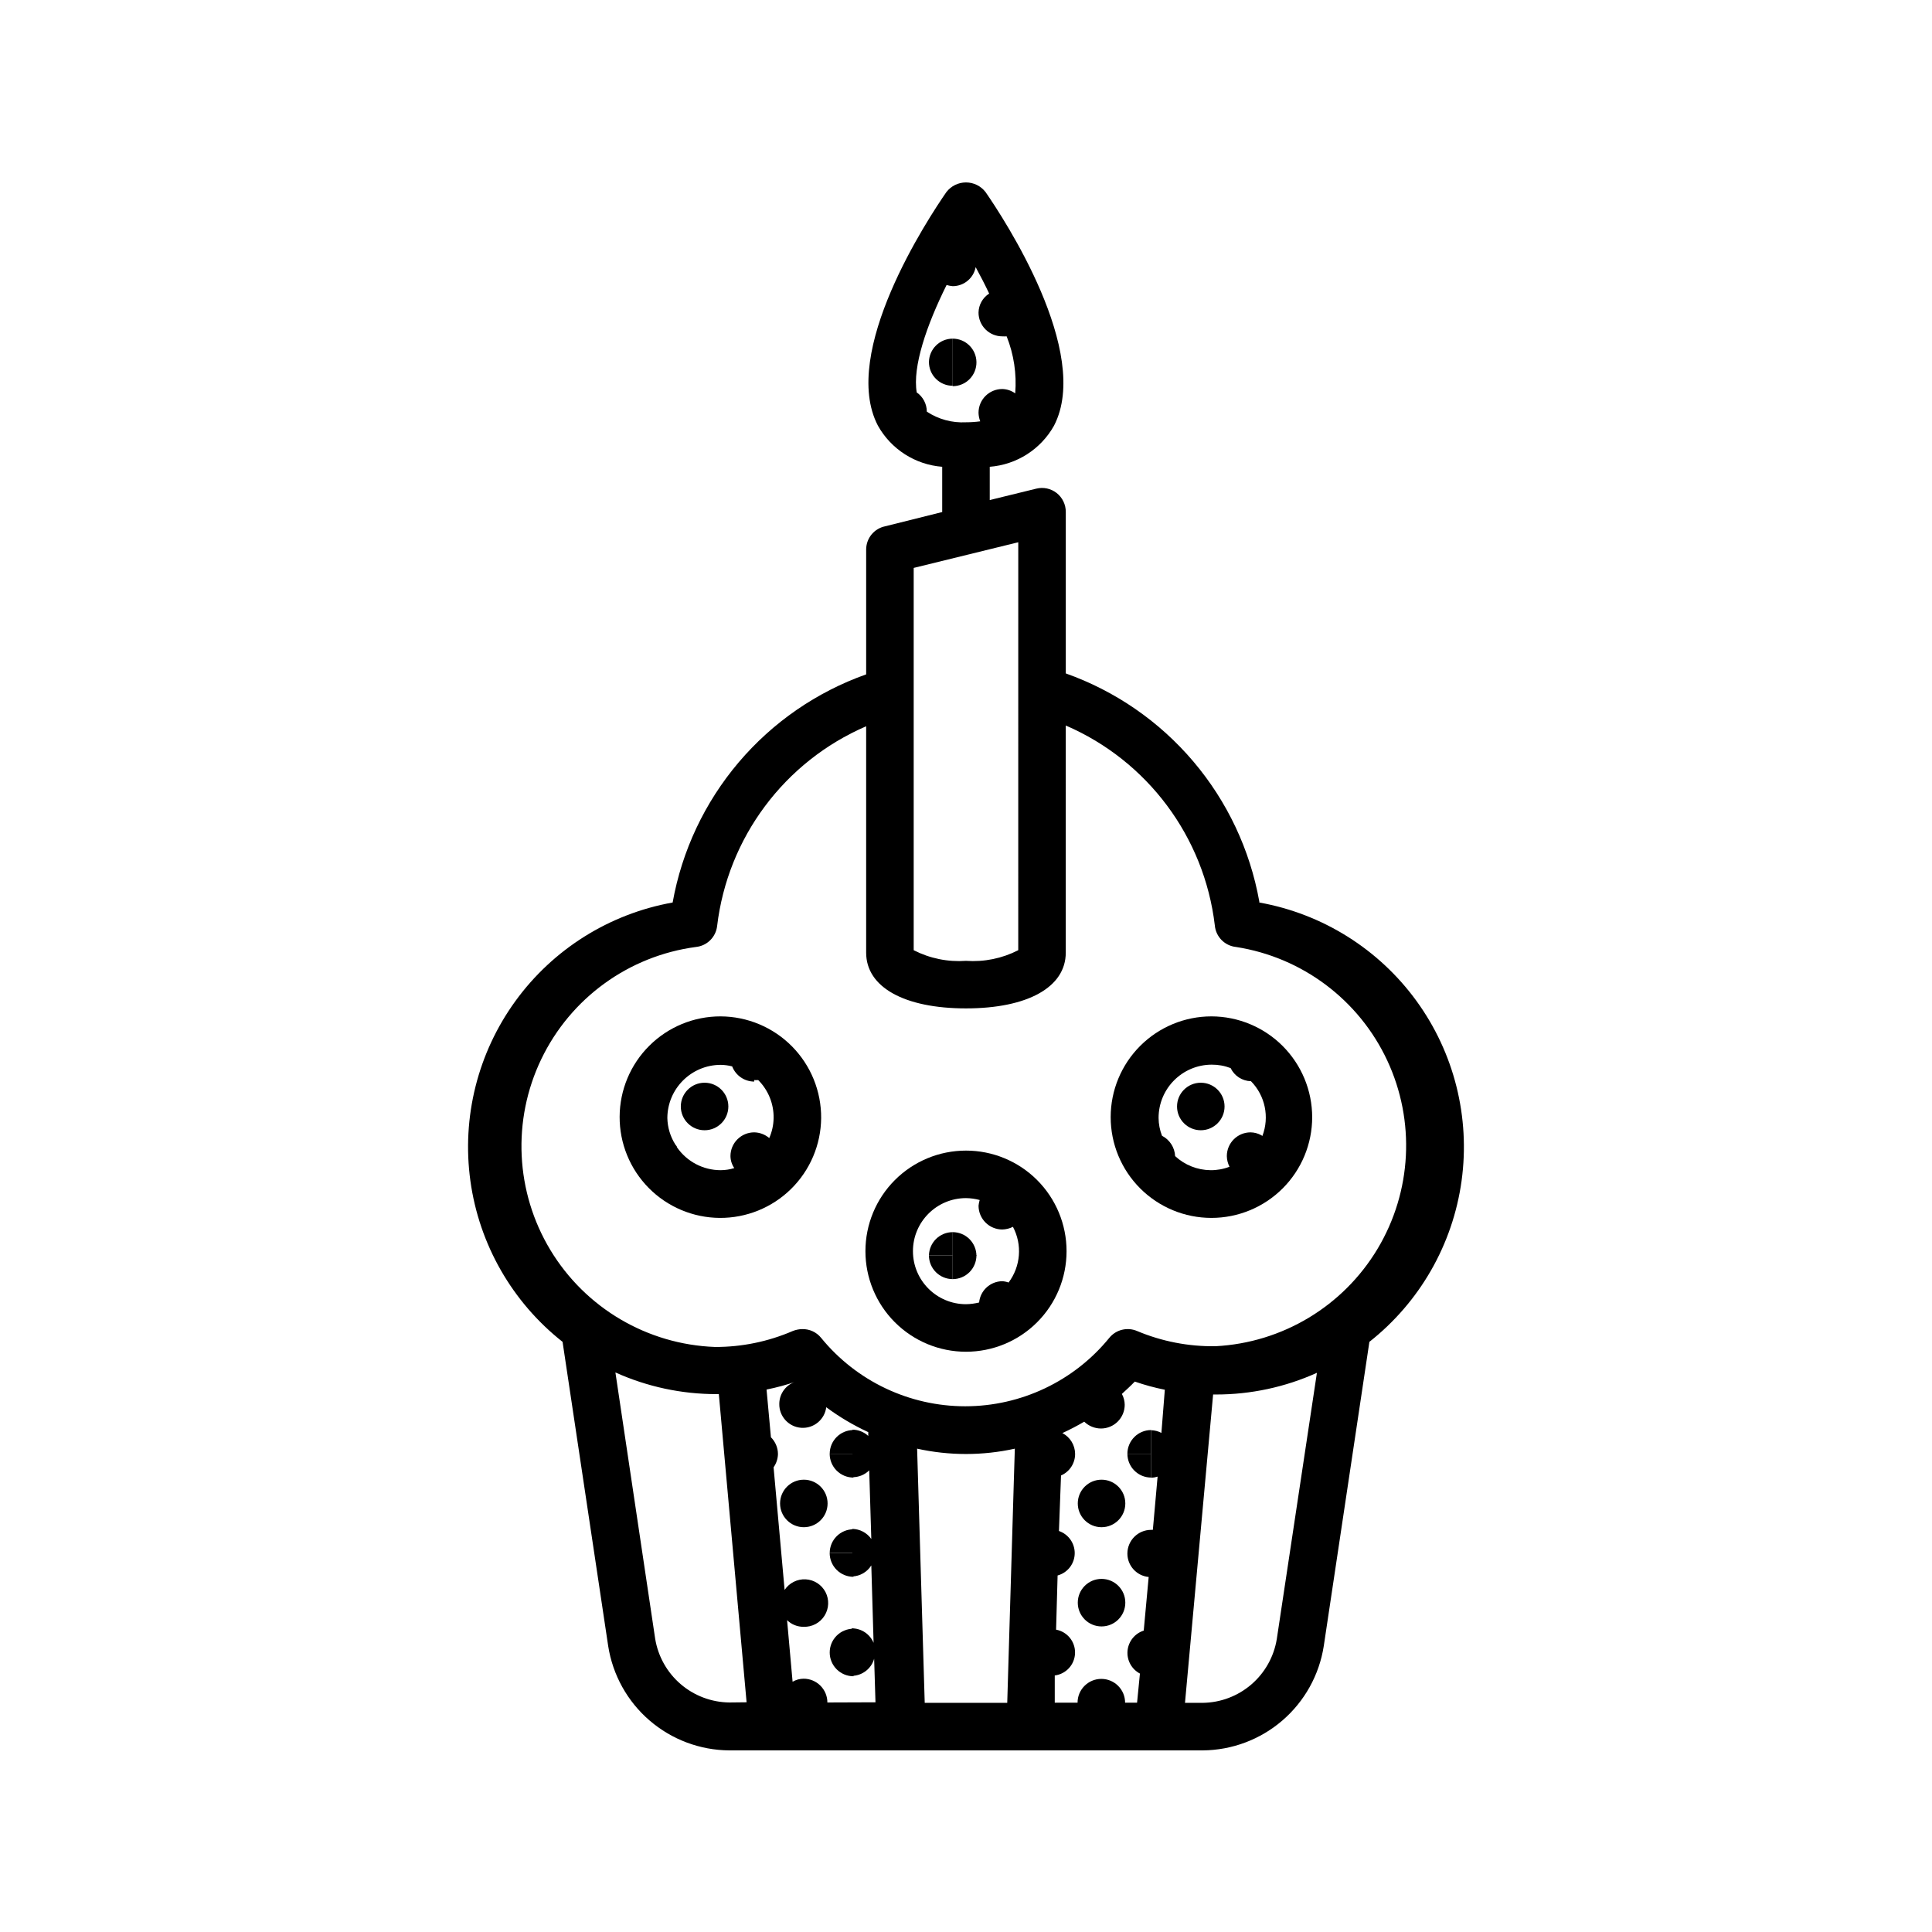
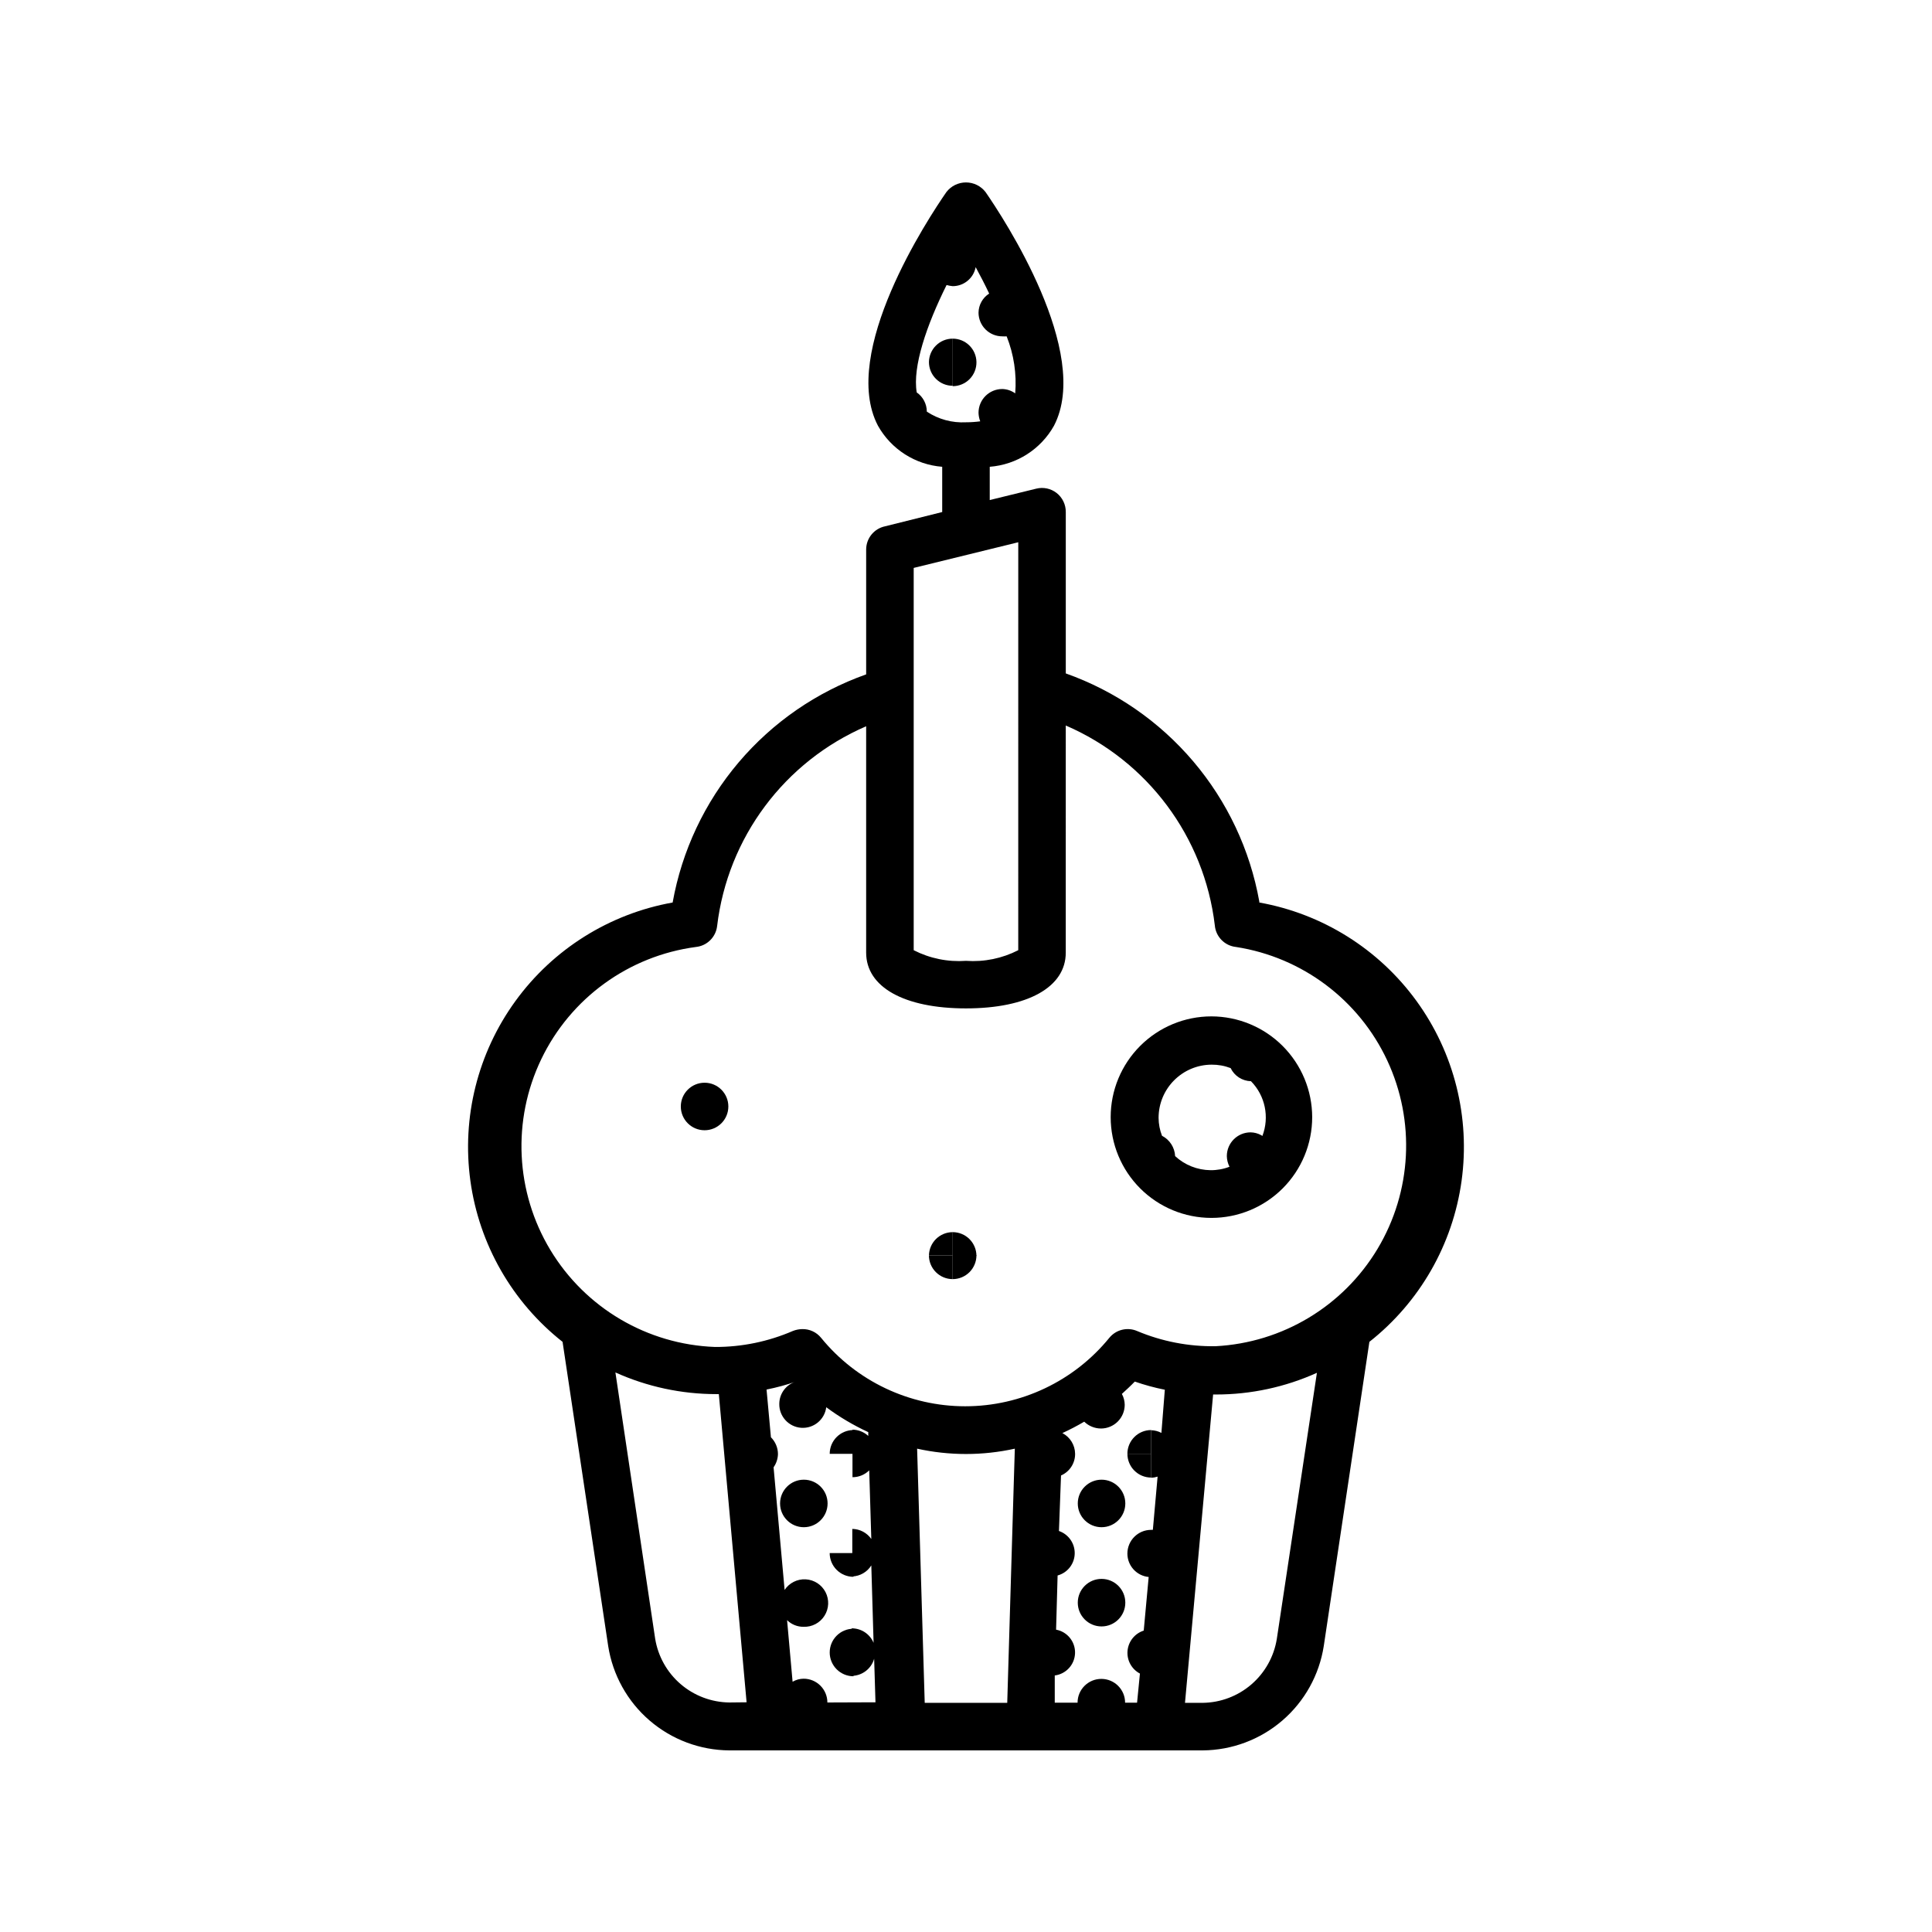
<svg xmlns="http://www.w3.org/2000/svg" fill="#000000" width="800px" height="800px" version="1.1" viewBox="144 144 512 512">
  <g>
    <path d="m363.88 529.28h6.297v-6.301c-3.477 0-6.297 2.82-6.297 6.301z" />
-     <path d="m370.17 535.57v-6.297h-6.297c0 1.668 0.664 3.269 1.844 4.453 1.184 1.18 2.785 1.844 4.453 1.844z" />
-     <path d="m363.88 555.57h6.297v-6.297c-3.477 0-6.297 2.82-6.297 6.297z" />
    <path d="m363.32 542.43c0 3.477-2.82 6.297-6.297 6.297-3.477 0-6.297-2.82-6.297-6.297 0-3.477 2.82-6.297 6.297-6.297 3.477 0 6.297 2.82 6.297 6.297" />
    <path d="m370.17 561.87v-6.297h-6.297c0 1.672 0.664 3.273 1.844 4.453 1.184 1.184 2.785 1.844 4.453 1.844z" />
    <path d="m363.88 581.93c0 1.668 0.664 3.269 1.844 4.453 1.184 1.18 2.785 1.844 4.453 1.844v-12.598c-3.477 0-6.297 2.82-6.297 6.301z" />
    <path d="m442.77 529.28h6.297v-6.301c-3.481 0-6.297 2.82-6.297 6.301z" />
    <path d="m449.07 535.57v-6.297h-6.297c0 1.668 0.66 3.269 1.844 4.453 1.18 1.18 2.781 1.844 4.453 1.844z" />
    <path d="m442.22 542.43c0 3.477-2.82 6.297-6.297 6.297-3.481 0-6.301-2.82-6.301-6.297 0-3.477 2.82-6.297 6.301-6.297 3.477 0 6.297 2.82 6.297 6.297" />
    <path d="m442.22 568.72c0 3.481-2.82 6.301-6.297 6.301-3.481 0-6.301-2.82-6.301-6.301 0-3.477 2.82-6.297 6.301-6.297 3.477 0 6.297 2.82 6.297 6.297" />
    <path d="m477.73 382.92c-2.453-13.707-8.488-26.52-17.496-37.137-9.008-10.617-20.668-18.664-33.789-23.32v-42.773c0.016-1.961-0.879-3.82-2.418-5.035-1.523-1.195-3.512-1.625-5.391-1.16l-12.344 3.023v-8.816c7.137-0.555 13.527-4.637 17.027-10.883 10.078-19.398-13.352-55.016-18.137-61.918-1.238-1.609-3.156-2.555-5.188-2.555-2.035 0-3.949 0.945-5.191 2.555-4.785 6.902-28.312 42.523-18.137 61.918 3.5 6.246 9.891 10.328 17.027 10.883v11.992l-15.113 3.777c-2.906 0.59-5.004 3.129-5.039 6.094v33.152c-13.121 4.652-24.781 12.699-33.789 23.316-9.008 10.621-15.043 23.434-17.496 37.141-16.734 2.992-31.664 12.344-41.652 26.098-9.992 13.754-14.273 30.84-11.945 47.68 2.324 16.84 11.078 32.125 24.426 42.652l12.09 80.609c1.199 7.668 5.082 14.664 10.961 19.73 5.883 5.066 13.371 7.879 21.133 7.93h125.45c7.762-0.051 15.254-2.863 21.133-7.93 5.879-5.066 9.766-12.062 10.961-19.73l12.09-80.609c13.348-10.527 22.102-25.812 24.43-42.652 2.324-16.84-1.953-33.926-11.945-47.68-9.992-13.754-24.922-23.105-41.656-26.098zm-79.699-169.33m-8.414 39.449c-0.02-2.016-1.016-3.894-2.672-5.039-1.16-6.801 2.621-17.836 7.91-28.465 0.527 0.148 1.066 0.25 1.613 0.301v-3.477 3.477c2.977 0.004 5.539-2.113 6.094-5.039 1.258 2.316 2.469 4.637 3.578 7.004-1.727 1.098-2.785 2.992-2.82 5.039 0 1.668 0.664 3.269 1.844 4.453 1.18 1.18 2.781 1.844 4.453 1.844 0.387 0.023 0.773 0.023 1.16 0 1.906 4.797 2.684 9.969 2.266 15.113-1-0.723-2.191-1.125-3.426-1.156-3.477 0-6.297 2.816-6.297 6.297 0.02 0.777 0.172 1.543 0.453 2.266-1.254 0.168-2.516 0.254-3.777 0.254-3.676 0.199-7.316-0.789-10.379-2.824zm-3.477 41.465 27.711-6.801-0.004 108.11c-4.273 2.188-9.062 3.164-13.852 2.82-4.789 0.344-9.582-0.633-13.855-2.82zm-48.871 300.67c-4.742-0.059-9.312-1.789-12.91-4.883-3.594-3.098-5.981-7.363-6.738-12.047l-10.531-70.535 0.004 0.004c8.406 3.789 17.527 5.746 26.75 5.742h0.656l7.356 81.668zm25.996 0c0-1.672-0.664-3.273-1.844-4.453-1.18-1.184-2.781-1.848-4.453-1.848-1.027 0.008-2.035 0.285-2.922 0.809l-1.461-16.324c1.168 1.148 2.746 1.781 4.383 1.762 2.234 0.078 4.34-1.039 5.531-2.926 1.195-1.887 1.301-4.266 0.277-6.254-1.023-1.984-3.023-3.277-5.254-3.402-2.231-0.121-4.359 0.949-5.594 2.809l-2.922-32.496c0.719-1.02 1.121-2.227 1.16-3.477 0.004-1.684-0.668-3.297-1.863-4.481l-1.16-12.645v-0.004c2.699-0.535 5.359-1.262 7.961-2.164-2.691 0.723-4.566 3.156-4.586 5.945-0.066 3.32 2.481 6.113 5.793 6.356 3.312 0.238 6.234-2.152 6.652-5.449 3.477 2.574 7.207 4.785 11.133 6.598v1.008c-1.137-1.055-2.629-1.645-4.18-1.66v12.594c1.66 0.008 3.254-0.645 4.434-1.812l0.555 18.188c-1.152-1.648-3.027-2.644-5.039-2.672v12.598c2.062-0.078 3.949-1.172 5.039-2.922l0.605 20.504h-0.004c-0.977-2.332-3.266-3.844-5.793-3.828v12.594c2.769-0.027 5.188-1.875 5.945-4.535l0.352 11.539zm49.426-59.148-1.762 59.246h-21.867l-2.016-67.359c8.527 1.883 17.367 1.883 25.895 0zm39.094-12.293c-0.836-0.445-1.77-0.688-2.719-0.707v12.598c0.582-0.023 1.156-0.125 1.711-0.305l-1.258 14.105h-0.453v4.734-4.734 0.004c-3.481 0-6.297 2.816-6.297 6.297 0.008 3.207 2.449 5.887 5.641 6.195l-1.309 14.207c-2.379 0.758-4.07 2.871-4.293 5.359-0.219 2.488 1.074 4.863 3.285 6.027l-0.758 7.711h-3.176 0.004c0-3.481-2.82-6.301-6.297-6.301-3.481 0-6.301 2.82-6.301 6.301h-6.043v-7.207c3.004-0.379 5.289-2.891 5.375-5.918 0.09-3.031-2.043-5.672-5.023-6.223l0.402-14.359c2.684-0.73 4.543-3.164 4.535-5.945-0.008-2.641-1.684-4.984-4.18-5.844l0.551-14.711c2.285-0.992 3.754-3.254 3.731-5.742-0.023-2.316-1.32-4.43-3.375-5.492 1.98-0.906 3.914-1.918 5.793-3.023 1.188 1.156 2.777 1.805 4.434 1.812 1.668 0 3.273-0.664 4.453-1.844 1.18-1.18 1.844-2.781 1.844-4.453-0.012-1.004-0.27-1.992-0.754-2.871 1.16-1.059 2.316-2.117 3.426-3.273 2.598 0.902 5.258 1.629 7.957 2.164zm30.582 54.613c-0.758 4.684-3.144 8.949-6.738 12.043-3.594 3.098-8.168 4.828-12.91 4.883h-4.684l7.453-81.715h0.758c9.223 0.004 18.344-1.953 26.75-5.746zm-16.223-77.586c-7.141 0.113-14.227-1.262-20.809-4.031-2.582-1.102-5.582-0.363-7.356 1.812-9.355 11.477-23.379 18.137-38.188 18.137s-28.832-6.66-38.188-18.137c-1.227-1.516-3.09-2.371-5.039-2.316-0.848 0.02-1.684 0.191-2.469 0.504-6.504 2.812-13.52 4.254-20.605 4.231-17.945-0.66-34.348-10.316-43.629-25.684-9.281-15.371-10.195-34.383-2.426-50.57 7.766-16.188 23.168-27.371 40.965-29.746 2.953-0.289 5.301-2.598 5.644-5.543 2.789-23.426 17.836-43.598 39.496-52.949v60.004c0 9.117 10.078 14.762 26.449 14.762 16.375 0 26.449-5.644 26.449-14.762l0.004-60.207c21.66 9.352 36.707 29.523 39.496 52.953 0.254 3.023 2.625 5.438 5.644 5.742 17.512 2.727 32.52 13.988 40.035 30.039s6.551 34.789-2.57 49.984c-9.121 15.199-25.207 24.859-42.906 25.777z" />
    <path d="m402.77 239.94c-0.055-3.438-2.859-6.195-6.297-6.195v12.594c1.688 0 3.305-0.676 4.488-1.879 1.184-1.203 1.836-2.832 1.809-4.519z" />
    <path d="m390.18 239.94c0 1.672 0.66 3.273 1.844 4.453 1.18 1.184 2.781 1.844 4.453 1.844v-12.492c-3.441 0-6.242 2.758-6.297 6.195z" />
    <path d="m337.02 437.23c0 3.477-2.82 6.297-6.297 6.297-3.481 0-6.301-2.82-6.301-6.297 0-3.477 2.82-6.297 6.301-6.297 3.477 0 6.297 2.82 6.297 6.297" />
-     <path d="m334.96 413.35c-7.07-0.012-13.855 2.781-18.871 7.766-5.016 4.981-7.848 11.75-7.879 18.82-0.031 7.07 2.742 13.863 7.715 18.891 4.969 5.027 11.73 7.879 18.801 7.93 7.07 0.047 13.871-2.711 18.91-7.668 5.039-4.957 7.91-11.715 7.977-18.781 0.051-7.113-2.731-13.957-7.731-19.012-5-5.059-11.809-7.918-18.922-7.945zm12.898 32.242v0.004c-1.113-0.949-2.519-1.484-3.981-1.512v6.699-6.699c-1.672 0-3.273 0.664-4.453 1.844-1.184 1.18-1.844 2.785-1.844 4.453 0.016 1.133 0.367 2.238 1.008 3.176-1.176 0.363-2.398 0.551-3.629 0.555-4.606-0.008-8.914-2.266-11.539-6.047 0-0.301-0.301-0.504-0.453-0.754v-0.004c-1.324-2.098-2.055-4.519-2.113-7 0.027-7.781 6.324-14.082 14.105-14.109 1.035 0.008 2.07 0.145 3.074 0.406 0.934 2.418 3.25 4.016 5.844 4.027v-1.109 0.707c0.352 0.023 0.703 0.023 1.059 0 2.668 2.668 4.144 6.305 4.078 10.078-0.027 1.82-0.422 3.621-1.156 5.289z" />
    <path d="m396.47 470.53v6.297h6.297c0-1.668-0.664-3.269-1.844-4.453-1.184-1.18-2.785-1.844-4.453-1.844z" />
    <path d="m396.47 482.98c1.668 0 3.269-0.664 4.453-1.844 1.18-1.184 1.844-2.785 1.844-4.453h-6.297z" />
    <path d="m390.18 476.68h6.297v-6.148c-3.422 0-6.215 2.727-6.297 6.148z" />
    <path d="m396.47 482.98v-6.297h-6.297c0 1.668 0.66 3.269 1.844 4.453 1.18 1.18 2.781 1.844 4.453 1.844z" />
-     <path d="m400 448.92c-7.07 0-13.848 2.809-18.848 7.805-4.996 5-7.805 11.777-7.805 18.848 0 7.066 2.809 13.848 7.805 18.844 5 5 11.777 7.809 18.848 7.809 7.066 0 13.848-2.809 18.844-7.809 5-4.996 7.805-11.777 7.805-18.844 0-7.07-2.805-13.848-7.805-18.848-4.996-4.996-11.777-7.805-18.844-7.805zm11.285 34.965c-0.535-0.199-1.094-0.316-1.664-0.352-3.188 0.035-5.84 2.469-6.144 5.641-1.141 0.281-2.305 0.434-3.477 0.453-7.766 0-14.059-6.293-14.059-14.055 0-7.762 6.293-14.059 14.059-14.059 1.223 0.016 2.445 0.184 3.625 0.504-0.148 0.496-0.25 1-0.301 1.512 0 1.672 0.664 3.273 1.844 4.453 1.18 1.184 2.781 1.848 4.453 1.848 0.98-0.027 1.945-0.266 2.82-0.707 2.512 4.731 2.059 10.48-1.156 14.762z" />
-     <path d="m468.52 437.23c0 3.477-2.82 6.297-6.297 6.297s-6.297-2.82-6.297-6.297c0-3.477 2.82-6.297 6.297-6.297s6.297 2.82 6.297 6.297" />
    <path d="m465.04 413.35c-7.082 0-13.871 2.816-18.879 7.824-5.008 5.008-7.82 11.797-7.82 18.879s2.812 13.875 7.82 18.883c5.008 5.008 11.797 7.82 18.879 7.82 7.082 0 13.875-2.812 18.883-7.82 5.008-5.008 7.82-11.801 7.82-18.883-0.012-7.078-2.832-13.859-7.836-18.867-5.004-5.004-11.789-7.82-18.867-7.836zm13.199 31.488c-0.863-0.477-1.832-0.738-2.82-0.754v5.441-5.441c-3.477 0-6.297 2.82-6.297 6.297 0.02 0.98 0.262 1.945 0.707 2.82-1.609 0.621-3.316 0.93-5.039 0.91-3.481-0.039-6.82-1.367-9.371-3.731-0.109-2.289-1.438-4.348-3.477-5.391-0.586-1.512-0.895-3.113-0.906-4.734 0-7.773 6.285-14.078 14.055-14.109 1.723-0.016 3.43 0.293 5.039 0.91 1 2.078 3.082 3.418 5.391 3.477 3.762 3.824 4.941 9.496 3.023 14.508z" />
  </g>
</svg>